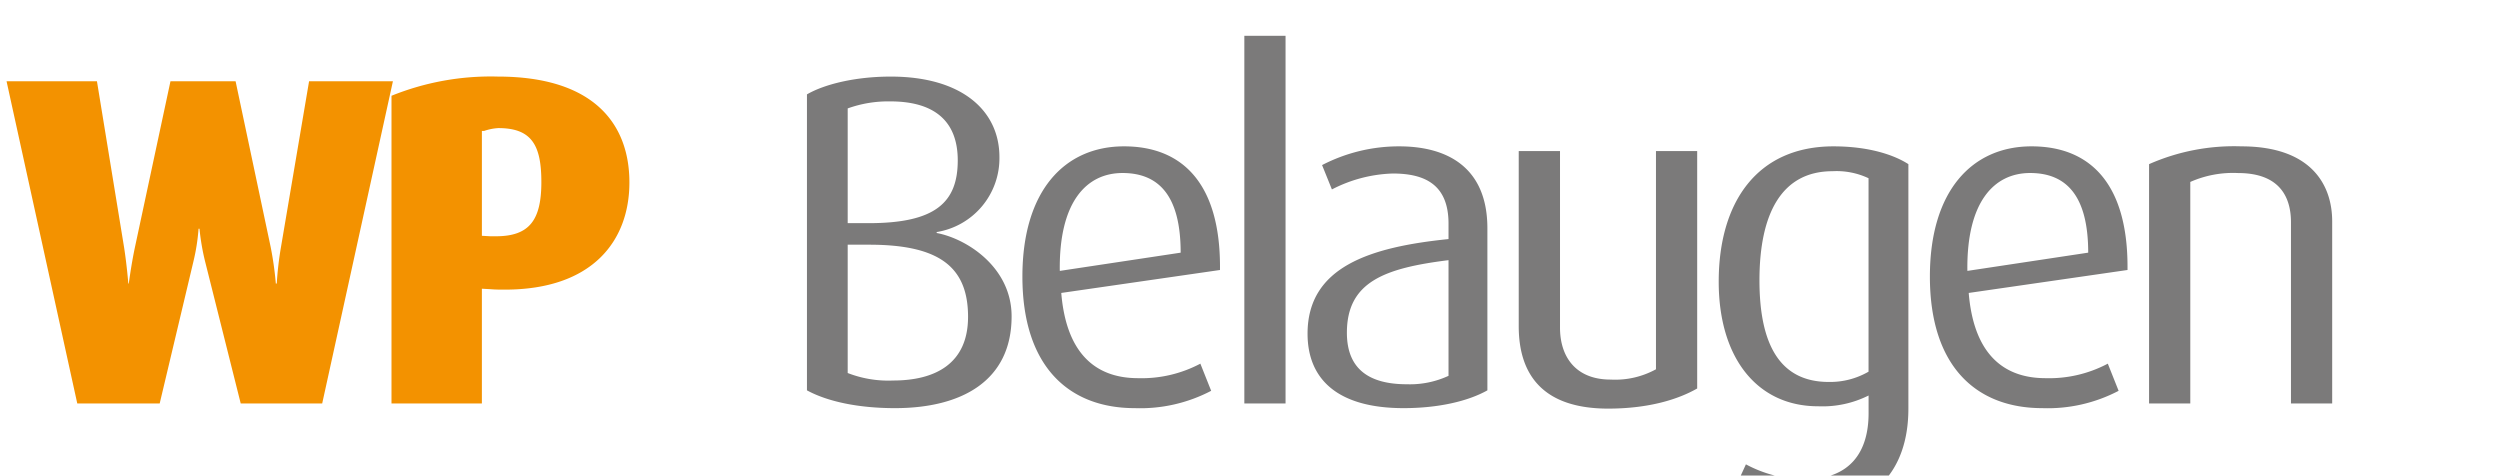
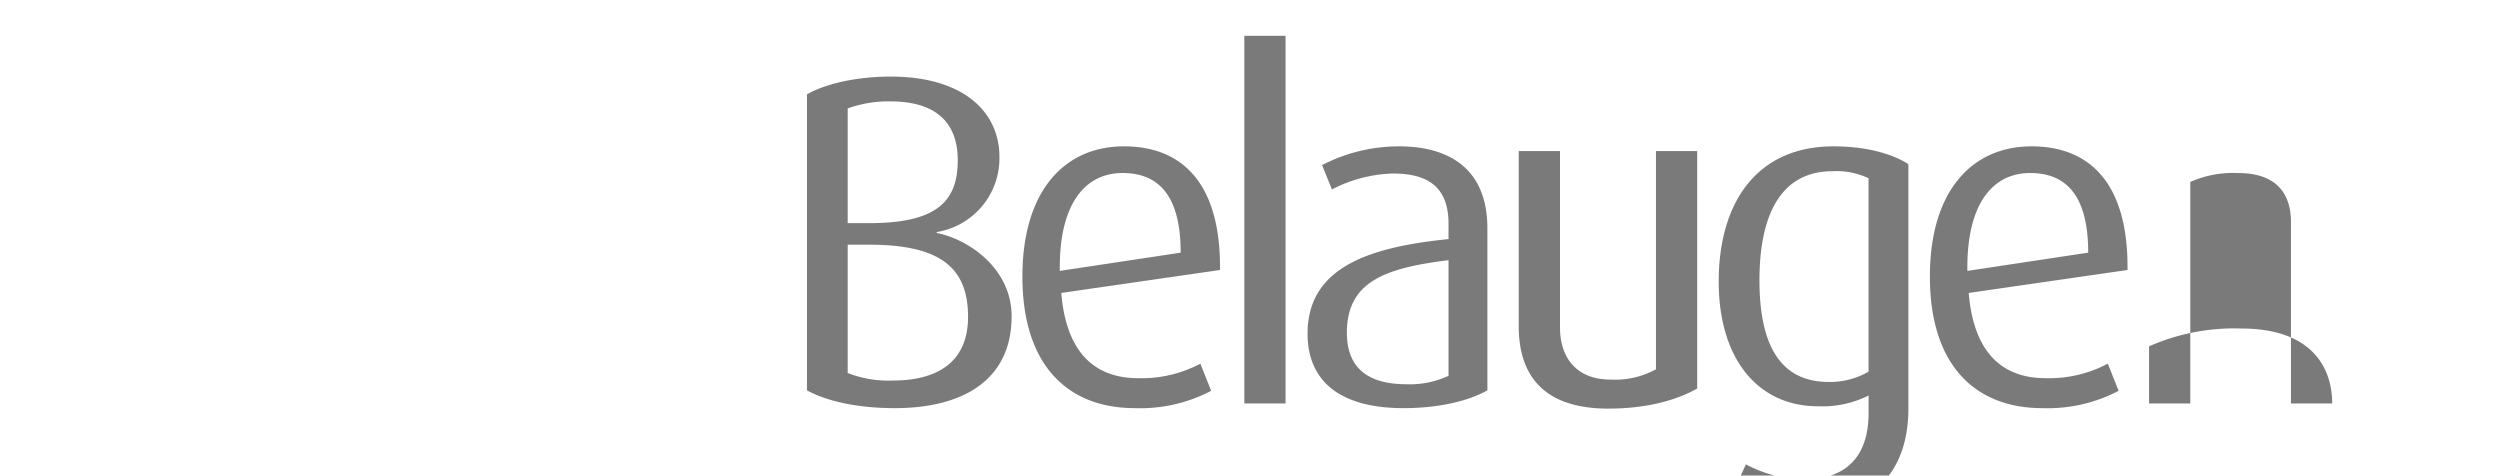
<svg xmlns="http://www.w3.org/2000/svg" width="347" height="66" viewBox="0 0 347 66">
  <defs>
    <style>
      .cls-1 {
        fill: #f39200;
      }

      .cls-1, .cls-2 {
        fill-rule: evenodd;
      }

      .cls-2 {
        fill: #7b7a7a;
      }
    </style>
  </defs>
-   <path id="WP" class="cls-1" d="M54.537,11.278H42.9L39,34.289a46.14,46.14,0,0,0-.585,5.07h-0.13a46.579,46.579,0,0,0-.715-5.07L32.7,11.278H23.661l-4.94,23.076c-0.52,2.47-.845,5.005-0.845,5.005H17.811s-0.2-2.535-.585-5.005l-3.77-23.076H0.91L10.725,56h11.44l4.68-19.7a27.958,27.958,0,0,0,.715-4.55h0.13a31.656,31.656,0,0,0,.78,4.55L33.411,56h11.31ZM87.361,25.319c0-8.06-4.875-14.69-18.266-14.69A36.737,36.737,0,0,0,54.34,13.293V56H66.885V40.074l1.17,0.065C68.77,40.2,69.42,40.2,70.07,40.2,82.226,40.2,87.361,33.444,87.361,25.319Zm-12.22-.065c0,5.265-1.625,7.54-6.305,7.54h-0.78l-1.17-.065V18.169H67.21a7.365,7.365,0,0,1,1.95-.39C73.775,17.779,75.14,20.119,75.14,25.254Z" />
-   <path id="Belaugen" class="cls-2" d="M140.411,43.91c0-6.825-6.24-10.79-10.4-11.57v-0.13a10.376,10.376,0,0,0,8.71-10.4c0-6.5-5.265-11.18-15.08-11.18-4.876,0-9.166,1.04-11.636,2.47V54.18c2.86,1.56,7.15,2.47,12.221,2.47C133.456,56.65,140.411,52.88,140.411,43.91Zm-7.475-21.646c0,5.85-3.12,8.71-12.35,8.71H117.66V15.049a16.6,16.6,0,0,1,5.916-.975C129.686,14.073,132.936,16.8,132.936,22.264Zm1.43,21.711c0,6.5-4.55,8.84-10.4,8.84a15.555,15.555,0,0,1-6.306-1.04V33.964h2.991C130.336,33.964,134.366,37.019,134.366,43.975Zm34.97-6.5V37.019c0-11.375-5.07-16.706-13.326-16.706s-14.1,6.175-14.1,18.071c0,12.481,6.435,18.266,15.6,18.266a21.194,21.194,0,0,0,10.6-2.405l-1.5-3.77a17.38,17.38,0,0,1-8.646,2.015c-6.305,0-10.01-3.9-10.66-11.83Zm-5.46-2.405L147.1,37.6c-0.13-9.49,3.64-13.586,8.71-13.586C160.821,24.019,163.876,27.139,163.876,35.069ZM178.434,56V4.973h-5.72V56h5.72Zm28.016-1.82V31.689c0-8.58-5.72-11.375-12.221-11.375a23.122,23.122,0,0,0-10.725,2.6l1.365,3.38a19.546,19.546,0,0,1,8.45-2.21c4.485,0,7.736,1.56,7.736,6.955v2.145c-10.856,1.105-19.566,3.835-19.566,13.13,0,6.37,4.225,10.335,13.325,10.335C199.69,56.65,203.785,55.675,206.45,54.18Zm-5.395-2.015a12.736,12.736,0,0,1-5.786,1.17c-5.2,0-8.32-2.08-8.32-7.15,0-7.085,5.265-8.97,14.106-10.075V52.165Zm34.514,1.755V20.964h-5.72V51.255a11.768,11.768,0,0,1-6.3,1.43c-4.81,0-7.02-3.12-7.02-7.215V20.964H210.8V45.275c0,7.02,3.641,11.44,12.416,11.44C228.874,56.715,232.969,55.415,235.569,53.92Zm29.315,2.8V22.784c-2.015-1.3-5.525-2.47-10.4-2.47-10.531,0-15.926,7.67-15.926,18.786,0,10.66,5.4,17.291,13.781,17.291a14.273,14.273,0,0,0,7.02-1.495v2.47c0,5.265-2.47,9.165-8.9,9.165a17.389,17.389,0,0,1-8.126-2.08l-1.755,3.835c2.34,1.43,6.24,2.405,10.856,2.405C259.814,70.691,264.884,65.555,264.884,56.715Zm-5.525-5.135a10.671,10.671,0,0,1-5.525,1.43c-6.7,0-9.621-5.07-9.621-14.105,0-9.23,3.055-15.146,10.141-15.146a10.424,10.424,0,0,1,5,.975V51.58ZM295.3,37.474V37.019c0-11.375-5.07-16.706-13.325-16.706s-14.106,6.175-14.106,18.071c0,12.481,6.435,18.266,15.6,18.266a21.193,21.193,0,0,0,10.595-2.405l-1.5-3.77a17.379,17.379,0,0,1-8.645,2.015c-6.305,0-10.011-3.9-10.661-11.83Zm-5.46-2.405L273.072,37.6c-0.13-9.49,3.64-13.586,8.711-13.586C286.788,24.019,289.843,27.139,289.843,35.069ZM323.707,56V30.714c0-5.005-2.86-10.4-12.61-10.4a29.221,29.221,0,0,0-12.806,2.47V56h5.721V25.254a14.648,14.648,0,0,1,6.63-1.235c5.98,0,7.345,3.575,7.345,6.825V56h5.72Z" />
+   <path id="Belaugen" class="cls-2" d="M140.411,43.91c0-6.825-6.24-10.79-10.4-11.57v-0.13a10.376,10.376,0,0,0,8.71-10.4c0-6.5-5.265-11.18-15.08-11.18-4.876,0-9.166,1.04-11.636,2.47V54.18c2.86,1.56,7.15,2.47,12.221,2.47C133.456,56.65,140.411,52.88,140.411,43.91Zm-7.475-21.646c0,5.85-3.12,8.71-12.35,8.71H117.66V15.049a16.6,16.6,0,0,1,5.916-.975C129.686,14.073,132.936,16.8,132.936,22.264Zm1.43,21.711c0,6.5-4.55,8.84-10.4,8.84a15.555,15.555,0,0,1-6.306-1.04V33.964h2.991C130.336,33.964,134.366,37.019,134.366,43.975Zm34.97-6.5V37.019c0-11.375-5.07-16.706-13.326-16.706s-14.1,6.175-14.1,18.071c0,12.481,6.435,18.266,15.6,18.266a21.194,21.194,0,0,0,10.6-2.405l-1.5-3.77a17.38,17.38,0,0,1-8.646,2.015c-6.305,0-10.01-3.9-10.66-11.83Zm-5.46-2.405L147.1,37.6c-0.13-9.49,3.64-13.586,8.71-13.586C160.821,24.019,163.876,27.139,163.876,35.069ZM178.434,56V4.973h-5.72V56h5.72Zm28.016-1.82V31.689c0-8.58-5.72-11.375-12.221-11.375a23.122,23.122,0,0,0-10.725,2.6l1.365,3.38a19.546,19.546,0,0,1,8.45-2.21c4.485,0,7.736,1.56,7.736,6.955v2.145c-10.856,1.105-19.566,3.835-19.566,13.13,0,6.37,4.225,10.335,13.325,10.335C199.69,56.65,203.785,55.675,206.45,54.18Zm-5.395-2.015a12.736,12.736,0,0,1-5.786,1.17c-5.2,0-8.32-2.08-8.32-7.15,0-7.085,5.265-8.97,14.106-10.075V52.165Zm34.514,1.755V20.964h-5.72V51.255a11.768,11.768,0,0,1-6.3,1.43c-4.81,0-7.02-3.12-7.02-7.215V20.964H210.8V45.275c0,7.02,3.641,11.44,12.416,11.44C228.874,56.715,232.969,55.415,235.569,53.92Zm29.315,2.8V22.784c-2.015-1.3-5.525-2.47-10.4-2.47-10.531,0-15.926,7.67-15.926,18.786,0,10.66,5.4,17.291,13.781,17.291a14.273,14.273,0,0,0,7.02-1.495v2.47c0,5.265-2.47,9.165-8.9,9.165a17.389,17.389,0,0,1-8.126-2.08l-1.755,3.835c2.34,1.43,6.24,2.405,10.856,2.405C259.814,70.691,264.884,65.555,264.884,56.715Zm-5.525-5.135a10.671,10.671,0,0,1-5.525,1.43c-6.7,0-9.621-5.07-9.621-14.105,0-9.23,3.055-15.146,10.141-15.146a10.424,10.424,0,0,1,5,.975V51.58ZM295.3,37.474V37.019c0-11.375-5.07-16.706-13.325-16.706s-14.106,6.175-14.106,18.071c0,12.481,6.435,18.266,15.6,18.266a21.193,21.193,0,0,0,10.595-2.405l-1.5-3.77a17.379,17.379,0,0,1-8.645,2.015c-6.305,0-10.011-3.9-10.661-11.83Zm-5.46-2.405L273.072,37.6c-0.13-9.49,3.64-13.586,8.711-13.586C286.788,24.019,289.843,27.139,289.843,35.069ZM323.707,56c0-5.005-2.86-10.4-12.61-10.4a29.221,29.221,0,0,0-12.806,2.47V56h5.721V25.254a14.648,14.648,0,0,1,6.63-1.235c5.98,0,7.345,3.575,7.345,6.825V56h5.72Z" />
</svg>